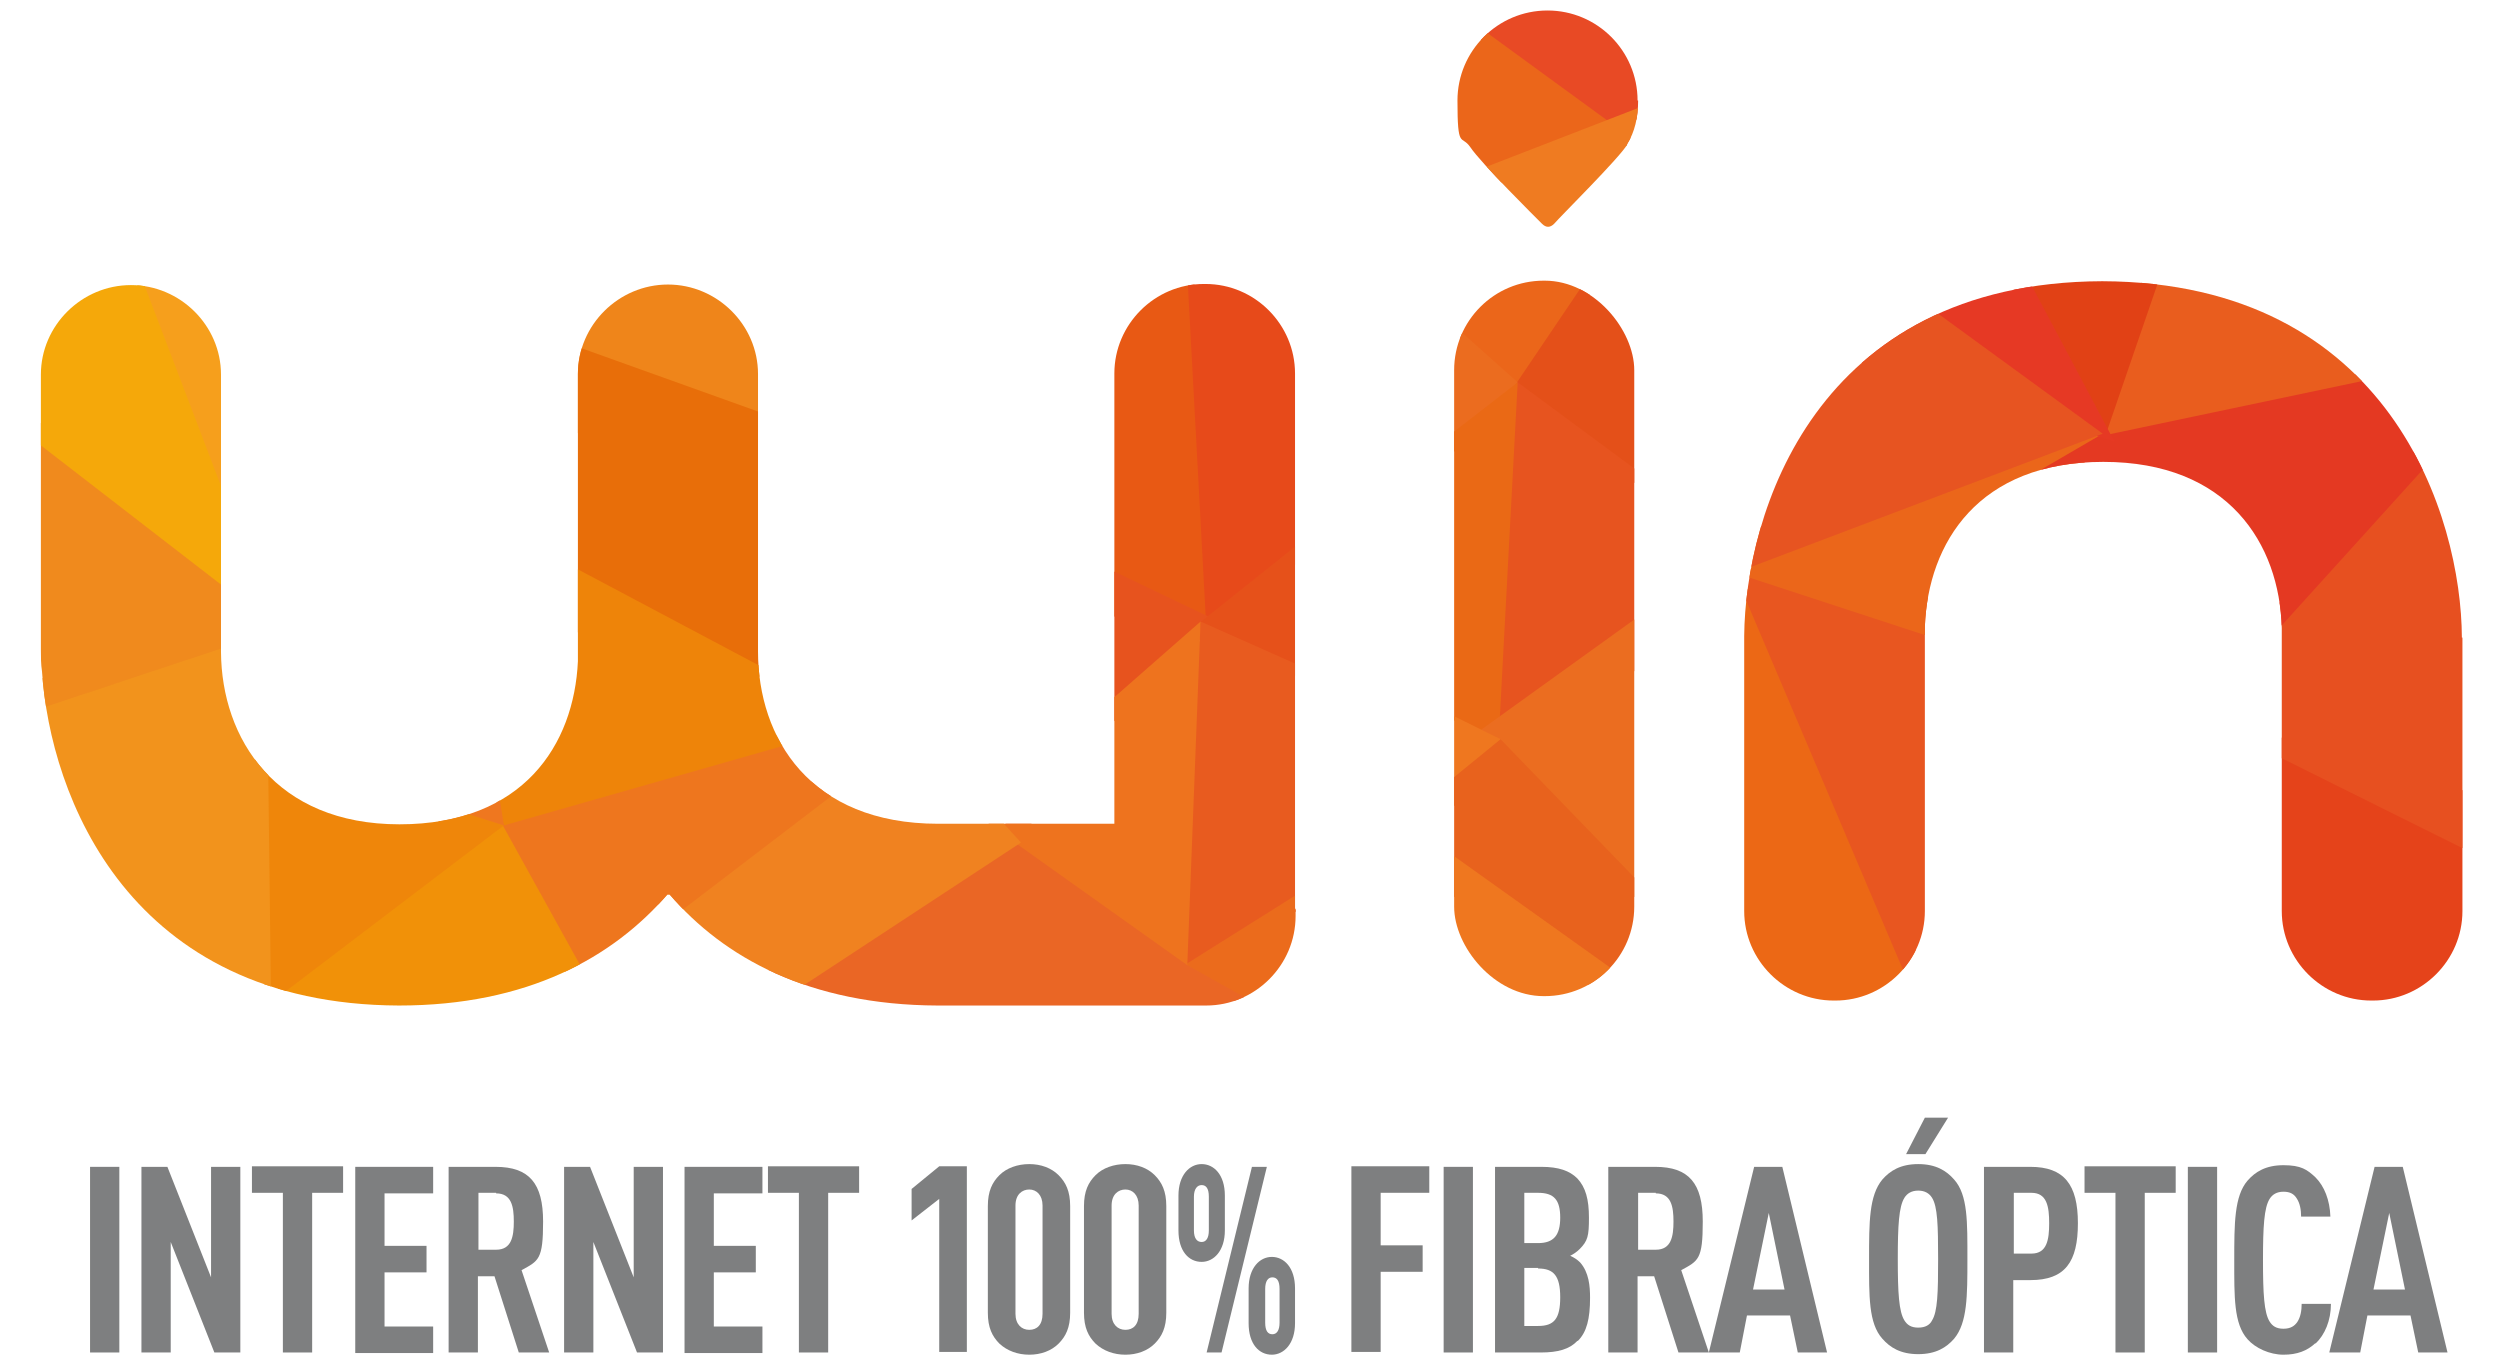
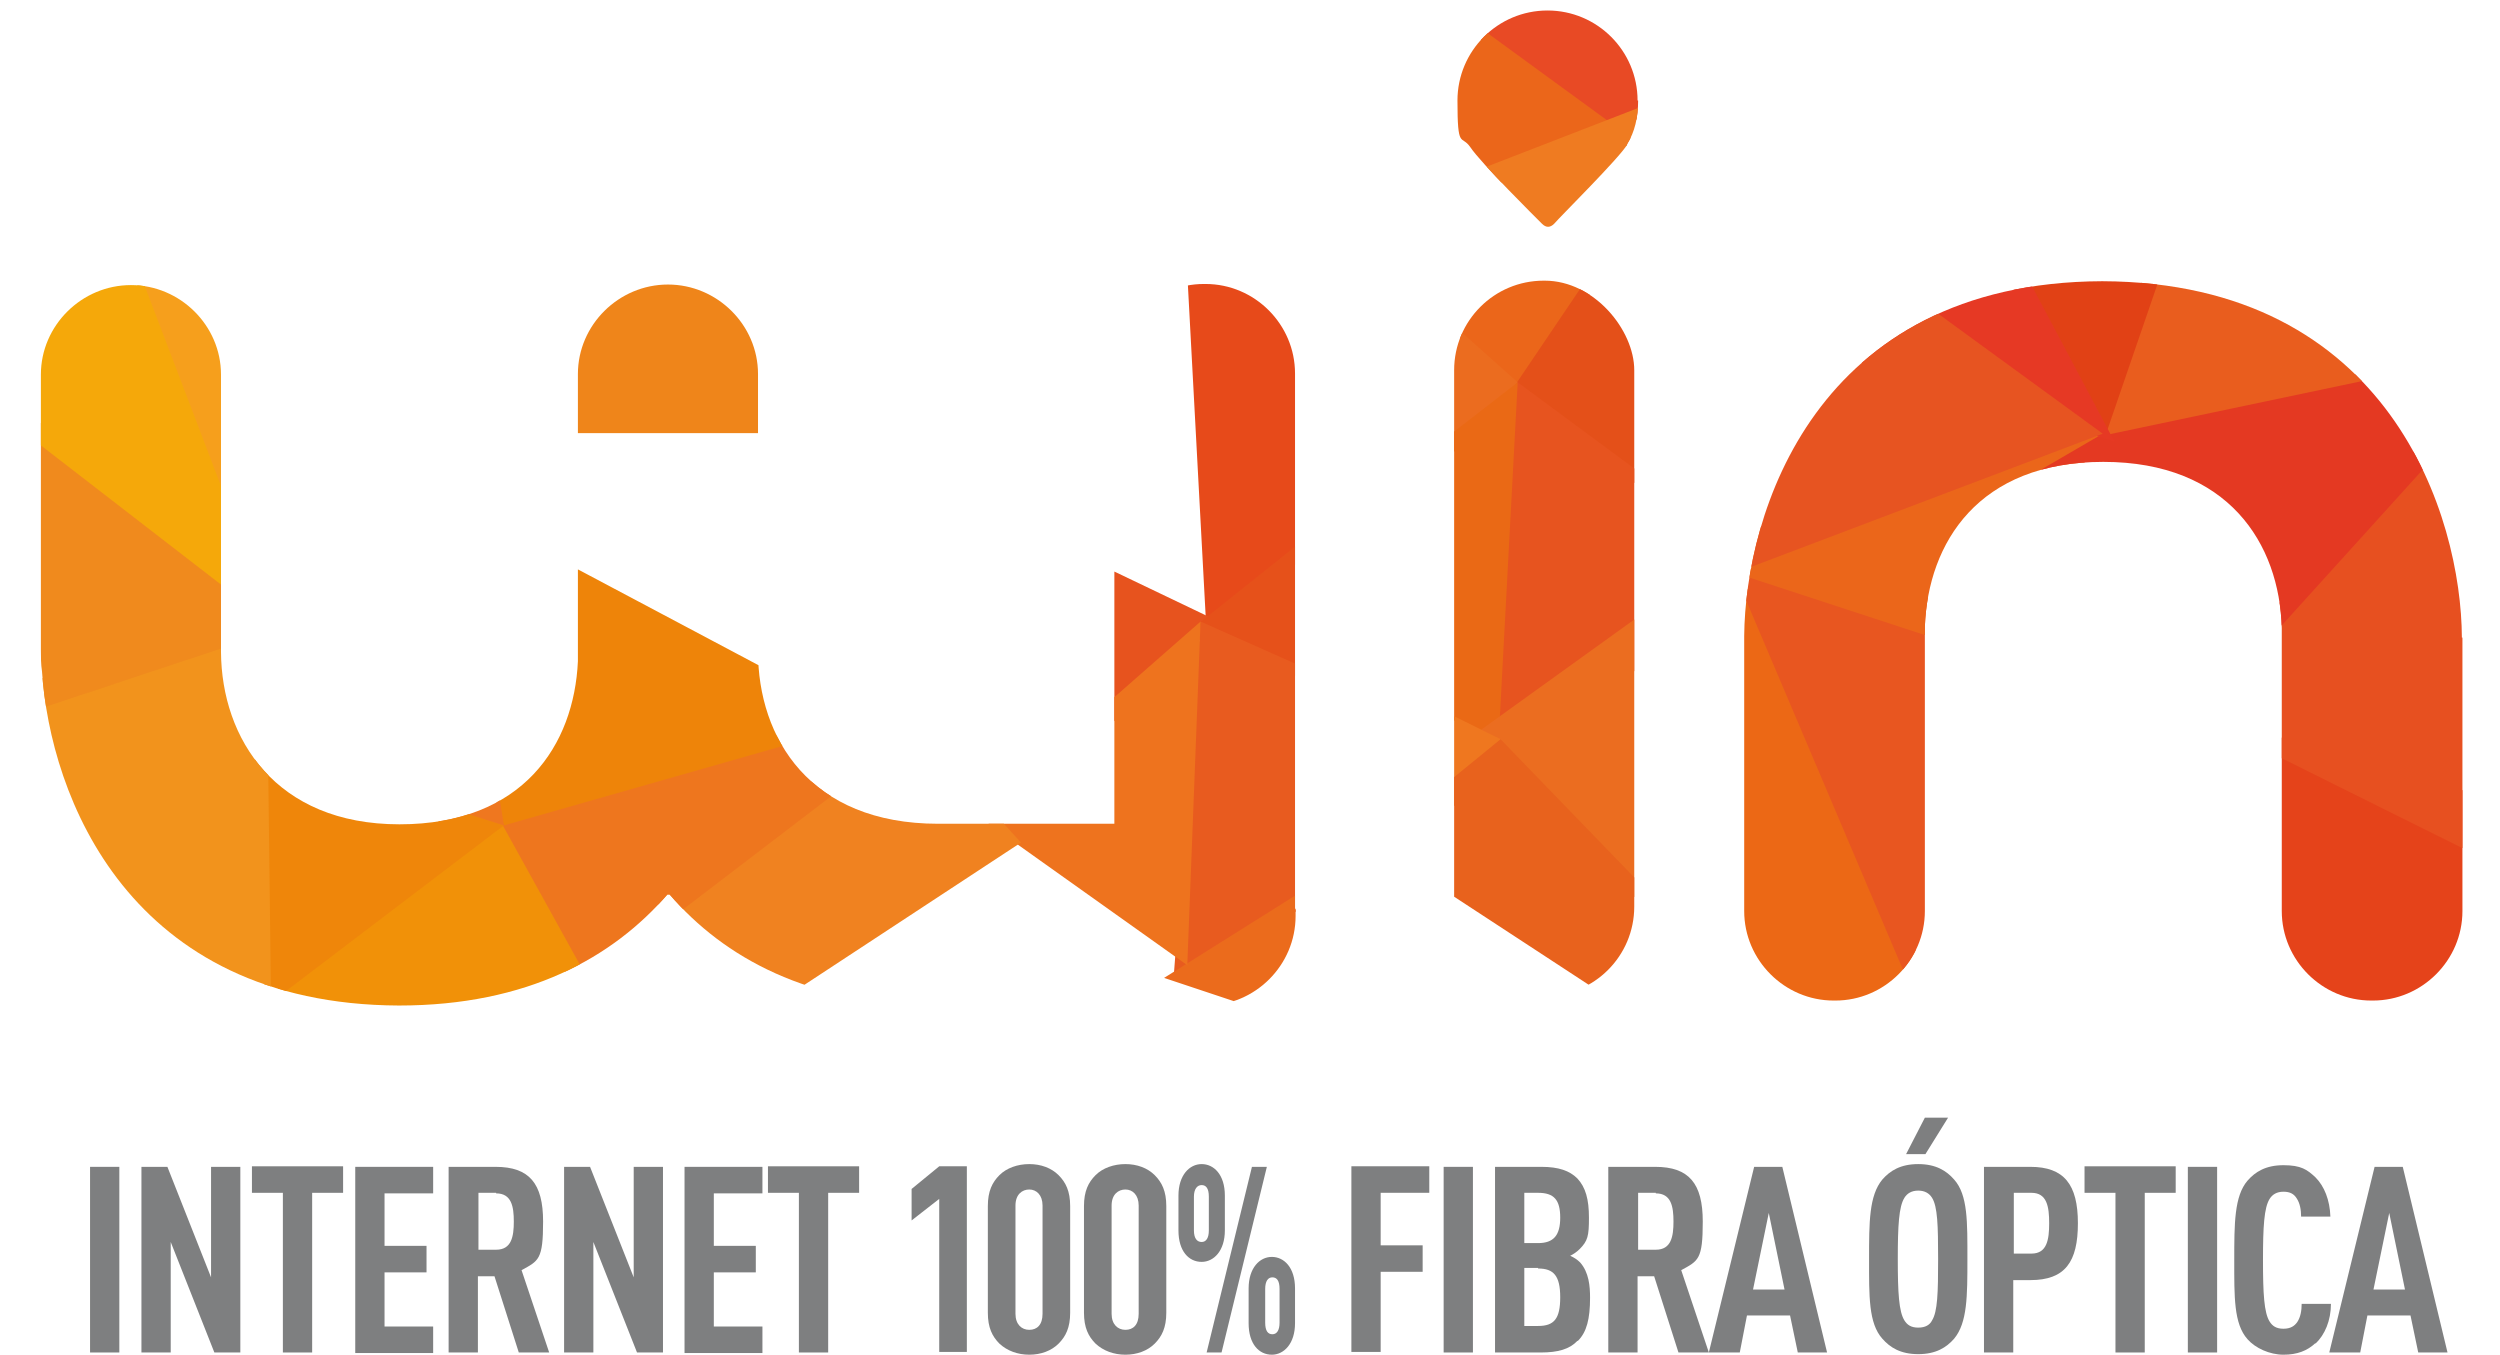
<svg xmlns="http://www.w3.org/2000/svg" version="1.1" viewBox="0 0 452.5 245.2">
  <defs>
    <style> .cls-1 { fill: none; } .cls-2 { fill: #e14115; } .cls-3 { fill: #e75421; } .cls-4 { fill: #eb6d20; } .cls-5 { fill: #f5a80a; } .cls-6 { fill: #e7541f; } .cls-7 { fill: #ee761e; } .cls-8 { fill: #ef851a; } .cls-9 { fill: #ee8409; } .cls-10 { fill: #e45019; } .cls-11 { fill: #f19108; } .cls-12 { fill: #eb6c1f; } .cls-13 { fill: #f08a1d; } .cls-14 { fill: #7e7f80; } .cls-15 { fill: #e74a1a; } .cls-16 { fill: #f2931c; } .cls-17 { fill: #e85914; } .cls-18 { fill: #ec6815; } .cls-19 { fill: #e95d1e; } .cls-20 { fill: #e84a25; } .cls-21 { clip-path: url(#clippath-1); } .cls-22 { clip-path: url(#clippath-3); } .cls-23 { clip-path: url(#clippath-2); } .cls-24 { fill: #f69f1c; } .cls-25 { fill: #e5431a; } .cls-26 { fill: #e8621d; } .cls-27 { fill: #ef860a; } .cls-28 { fill: #e75020; } .cls-29 { fill: #ea6915; } .cls-30 { fill: #e6511a; } .cls-31 { fill: #e85620; } .cls-32 { fill: #e7531e; } .cls-33 { fill: #e85b1f; } .cls-34 { fill: #e63924; } .cls-35 { fill: #ef7b21; } .cls-36 { fill: #eb6b1c; } .cls-37 { fill: #e43922; } .cls-38 { fill: #ee731e; } .cls-39 { clip-path: url(#clippath); } .cls-40 { fill: #e86e09; } .cls-41 { fill: #eb661a; } .cls-42 { fill: #ea6625; } .cls-43 { fill: #f08220; } .cls-44 { fill: #ef771f; } </style>
    <clipPath id="clippath">
      <rect class="cls-1" x="263.2" y="50.8" width="32.6" height="129.5" rx="16.2" ry="16.2" />
    </clipPath>
    <clipPath id="clippath-1">
      <path class="cls-1" d="M445.6,115.4h0c-.1-21.8-12.9-64.3-65.1-64.5-52.1.2-64.6,42.3-64.8,64.2,0,.1,0,.3,0,.4v49.4c0,8.9,7.3,16.2,16.2,16.2h.3c8.9,0,16.2-7.3,16.2-16.2,0,0,0-50.7,0-51.5.6-15.2,9.7-29.8,32.3-29.8s31.9,14.8,32.3,30.1c0,.7,0,51.2,0,51.2,0,8.9,7.3,16.2,16.2,16.2h.3c8.9,0,16.2-7.3,16.2-16.2v-49.1c0,0,0-.4,0-.4Z" />
    </clipPath>
    <clipPath id="clippath-2">
      <path class="cls-1" d="M234.4,164.4v-96.8c0-8.9-7.3-16.2-16.2-16.2h-.3c-8.9,0-16.2,7.3-16.2,16.2v81.5h-31.9s0,0,0,0c-23.2,0-32.6-15.5-32.6-31.2v-50.2c0-8.9-7.4-16.2-16.3-16.2s-16.3,7.3-16.3,16.2v52c-.7,15.1-9.9,29.5-32.3,29.5s-32.2-15.5-32.3-31.2h0c0-.2,0-50.2,0-50.2,0-8.9-7.4-16.2-16.3-16.2s-16.3,7.3-16.3,16.2v49.7c0,1.4,0,2.7.2,4,1.5,22.6,15.7,60.3,64.6,60.5,23.3,0,38.7-8.7,48.6-20.1,0,0,0,0,.2,0s.2,0,.2,0c9.8,11.4,25.2,20,48.5,20.1,0,0,.1,0,.2,0h0c0,0,48.4,0,48.4,0,8.9,0,16.2-7.3,16.2-16.2v-.3c0-.3,0-.5,0-.8Z" />
    </clipPath>
    <clipPath id="clippath-3">
      <path class="cls-1" d="M296.4,18.2c0-9-7.3-16.3-16.3-16.3s-16.3,7.3-16.3,16.3.7,6.1,2.3,8.4c0,0,0,0,0,0,2,3,11.9,12.8,13,13.9q1.1,1.1,2.2,0c1.1-1.3,11.8-11.9,13.2-14.3,0,0,0,0,0-.1,1.4-2.2,2-4.9,2-7.9Z" />
    </clipPath>
  </defs>
  <g>
    <g id="Capa_1">
      <g>
        <g>
          <g class="cls-39">
            <polygon class="cls-41" points="263.9 60.8 267.9 50.4 283.4 48 288.1 52.9 276.7 73 269.4 68.8 263.9 60.8" />
            <path class="cls-10" d="M287,50.8l-13.1,19.4,25.7,20.2s1.8-20.8,2-21.2-1.2-10-1.4-10.3-13.1-8.1-13.1-8.1Z" />
            <polygon class="cls-12" points="262.7 58.5 274.7 69.2 261.1 84.1 262.7 58.5" />
            <polygon class="cls-29" points="261.8 79.2 274.7 69.2 281.3 108.5 271.2 134.9 261.8 129.6 261.8 79.2" />
            <polygon class="cls-6" points="297.7 86.2 274.7 69.2 271.2 134.9 300.5 118.9 297.7 86.2" />
            <polygon class="cls-4" points="297.1 111.2 265.7 133.8 299.2 165.6 297.1 111.2" />
            <polygon class="cls-44" points="259.9 128 271.6 133.8 264 146.2 259.9 144.2 259.9 128" />
            <polygon class="cls-26" points="261.8 141.8 271.6 133.8 304.3 167.6 290.7 180.3 258.3 159.1 261.8 141.8" />
-             <polygon class="cls-44" points="261 153.4 297.7 179.6 282.8 187 258.8 183.5 261 153.4" />
          </g>
          <g class="cls-21">
            <polygon class="cls-18" points="316.6 106 314.6 111.2 313.5 167.6 318.9 181.2 331.2 183.1 341.3 182.6 349.4 177.9 316.6 106" />
            <polygon class="cls-31" points="316.4 102.8 315.6 107.6 345.7 178.5 354.6 163.1 351.5 108.5 316.4 102.8" />
            <polygon class="cls-41" points="317.5 95.6 315.6 104.2 355.9 117.4 380.6 78.5 317.5 95.6" />
            <polygon class="cls-25" points="412.3 133.3 410.2 166.5 417.1 180.7 430.9 186.5 443.3 181.2 448.7 171.5 448.7 143.9 412.3 133.3" />
            <polygon class="cls-28" points="434.8 82.1 410.2 112 411.3 136.4 449.7 155.5 452.5 97.9 439.7 81.3 434.8 82.1" />
            <polygon class="cls-37" points="430.4 66.8 380.6 78.5 366 87 412 114.3 439.7 83.7 430.4 66.8" />
            <polygon class="cls-19" points="387.8 50.2 405.1 51 419.4 57.2 429.8 68.5 379.9 79 387.8 50.2" />
            <polygon class="cls-2" points="363.4 50.8 383.4 47.7 391.4 48.8 381.2 78.5 363.4 50.8" />
            <polygon class="cls-34" points="366.2 48.8 382.7 79.9 334.8 65 353.6 51 366.2 48.8" />
            <polygon class="cls-3" points="314.6 103.5 380.6 78.5 346.3 53.5 316.8 70.6 314.6 103.5" />
          </g>
          <g class="cls-23">
            <polygon class="cls-24" points="30.5 46.8 23.6 48.5 42.4 96.6 42.4 48.4 30.5 46.8" />
-             <polygon class="cls-17" points="215.9 48 221.7 114.4 205.9 117.5 200 109.1 197.5 60.6 209.6 48 215.9 48" />
            <polygon class="cls-15" points="214.9 49.6 218.3 112.9 242.1 97.1 239.2 58.8 226.5 48.8 214.9 49.6" />
            <polygon class="cls-32" points="220.6 112.5 194.7 100.1 200.8 131.4 220.6 112.5" />
            <polygon class="cls-30" points="236.7 97.1 215.9 113.7 240.8 125.3 236.7 97.1" />
            <polygon class="cls-33" points="217.3 112.5 212.4 177.3 238.5 162.8 237.3 121.4 217.3 112.5" />
            <polygon class="cls-36" points="235.7 161.3 210.7 177 232.3 184.2 236.7 177.5 235.7 161.3" />
-             <polygon class="cls-42" points="227.6 181.8 214.9 174.7 184.8 147.4 134.2 178.6 142 186.1 227.6 181.8" />
            <polygon class="cls-38" points="214.9 174.7 169.5 142.4 201.8 126.1 217.3 112.5 214.9 174.7" />
            <polygon class="cls-43" points="151.9 137.9 117.3 162.1 140.2 181.8 184.8 152.5 179.5 146.7 151.9 137.9" />
            <polygon class="cls-7" points="89.2 148.7 146.2 131.4 151.9 143 104 179.6 89.2 148.7" />
            <rect class="cls-8" x="103.1" y="48.8" width="36.8" height="29.6" />
-             <polygon class="cls-40" points="102.1 61.9 144.5 77.1 144.5 124.2 104.4 114.4 102.1 61.9" />
            <polygon class="cls-9" points="101.1 101.2 138.6 121.1 143.5 134.5 91.2 149.4 86.2 133.8 101.1 101.2" />
            <polygon class="cls-11" points="89.9 147.4 106.5 177.4 78.6 186.1 50.3 186.1 50.3 174.9 89.9 147.4" />
            <polygon class="cls-44" points="89.7 139.7 78.6 149.4 91.2 149.4 89.7 139.7" />
            <polygon class="cls-27" points="49.9 133.8 46 134.8 48 182.6 49.9 180.8 91.2 149.4 80.8 146.1 49.9 133.8" />
            <polygon class="cls-16" points="44.6 113.8 .9 124.4 14.1 182.4 49.1 184.9 48.4 127.3 44.6 113.8" />
            <polygon class="cls-13" points="4 74.1 5.1 129.8 7.4 128.2 42.4 116.6 43.3 102.5 4 74.1" />
            <polygon class="cls-5" points="23.5 44.7 46 103.7 43.1 108.2 0 74.9 0 44.7 23.5 44.7" />
          </g>
          <g class="cls-22">
            <polygon class="cls-20" points="292 24.9 298.7 19.7 298 5.1 287.7 0 273.9 0 267.2 6.6 292 24.9" />
            <polygon class="cls-41" points="267.2 4.5 296.4 25.8 265.7 34.8 257.8 18 267.2 4.5" />
            <polygon class="cls-35" points="267.2 30.9 300.5 18 297.7 32.6 277.8 45.8 267.2 30.9" />
          </g>
        </g>
        <g>
          <path class="cls-14" d="M16.3,244.8v-33.6h5.3v33.6h-5.3Z" />
          <path class="cls-14" d="M38.8,244.8l-7.9-20v20h-5.3v-33.6h4.7l7.9,20v-20h5.3v33.6h-4.7Z" />
          <path class="cls-14" d="M56.5,215.9v28.9h-5.3v-28.9h-5.6v-4.8h16.5v4.8h-5.6Z" />
          <path class="cls-14" d="M64.3,244.8v-33.6h14.1v4.8h-8.8v9.5h7.6v4.8h-7.6v9.8h8.8v4.8h-14.1Z" />
          <path class="cls-14" d="M93.9,244.8l-4.4-13.8h-3v13.8h-5.3v-33.6h8.5c6.1,0,8.6,3,8.6,9.9s-.8,7.1-3.9,8.8l5,14.9h-5.5ZM89.8,215.9h-3.2v10.3h3.2c2.8,0,3.2-2.4,3.2-5.1s-.4-5.1-3.2-5.1Z" />
          <path class="cls-14" d="M115.3,244.8l-7.9-20v20h-5.3v-33.6h4.7l7.9,20v-20h5.3v33.6h-4.7Z" />
          <path class="cls-14" d="M123.9,244.8v-33.6h14.1v4.8h-8.8v9.5h7.6v4.8h-7.6v9.8h8.8v4.8h-14.1Z" />
          <path class="cls-14" d="M149.9,215.9v28.9h-5.3v-28.9h-5.6v-4.8h16.5v4.8h-5.6Z" />
          <path class="cls-14" d="M170,244.8v-27.8l-5,3.9v-5.7l5-4.1h5v33.6h-5Z" />
          <path class="cls-14" d="M191.6,243.2c-1.3,1.3-3.2,2-5.3,2s-4-.7-5.4-2c-1.3-1.3-2.1-2.9-2.1-5.6v-19.3c0-2.7.8-4.3,2.1-5.6,1.3-1.3,3.3-2,5.4-2s4,.7,5.3,2c1.3,1.3,2.1,2.9,2.1,5.6v19.3c0,2.7-.8,4.3-2.1,5.6ZM188.7,218.2c0-1.9-1.1-2.9-2.4-2.9s-2.5.9-2.5,2.9v19.6c0,1.9,1.1,2.9,2.5,2.9s2.4-.9,2.4-2.9v-19.6Z" />
          <path class="cls-14" d="M209,243.2c-1.3,1.3-3.2,2-5.3,2s-4-.7-5.4-2c-1.3-1.3-2.1-2.9-2.1-5.6v-19.3c0-2.7.8-4.3,2.1-5.6,1.3-1.3,3.3-2,5.4-2s4,.7,5.3,2c1.3,1.3,2.1,2.9,2.1,5.6v19.3c0,2.7-.8,4.3-2.1,5.6ZM206.1,218.2c0-1.9-1.1-2.9-2.4-2.9s-2.5.9-2.5,2.9v19.6c0,1.9,1.1,2.9,2.5,2.9s2.4-.9,2.4-2.9v-19.6Z" />
          <path class="cls-14" d="M217.5,228.4c-2.3,0-4.2-1.9-4.2-5.7v-6.3c0-3.7,2-5.7,4.2-5.7s4.2,1.9,4.2,5.7v6.3c0,3.7-2,5.7-4.2,5.7ZM218.8,216.6c0-1.5-.5-2.1-1.3-2.1s-1.4.7-1.4,2.1v6.1c0,1.5.6,2.1,1.4,2.1s1.3-.7,1.3-2.1v-6.1ZM221.1,244.8h-2.7l8.2-33.6h2.7l-8.2,33.6ZM230.2,245.2c-2.3,0-4.2-1.9-4.2-5.7v-6.3c0-3.7,2-5.7,4.2-5.7s4.2,1.9,4.2,5.7v6.3c0,3.7-2,5.7-4.2,5.7ZM231.6,233.3c0-1.5-.5-2.1-1.3-2.1s-1.3.7-1.3,2.1v6.1c0,1.5.5,2.1,1.3,2.1s1.3-.7,1.3-2.1v-6.1Z" />
          <path class="cls-14" d="M249.9,215.9v9.5h7.6v4.8h-7.6v14.5h-5.3v-33.6h14.1v4.8h-8.8Z" />
          <path class="cls-14" d="M261.3,244.8v-33.6h5.3v33.6h-5.3Z" />
          <path class="cls-14" d="M285.5,242.7c-1.4,1.5-3.5,2.1-6.6,2.1h-8.3v-33.6h8.4c3.1,0,5.1.7,6.5,2.1,1.5,1.6,2.1,3.8,2.1,7.1s-.2,4.2-1.7,5.7c-.5.5-1.1.9-1.7,1.2.7.3,1.3.7,1.8,1.2,1.6,1.8,1.8,4.3,1.8,6.4,0,3.8-.6,6.2-2.2,7.8ZM278.4,215.9h-2.5v9.1h2.5c2.8,0,4-1.4,4-4.6s-1.1-4.5-4-4.5ZM278.4,229.5h-2.5v10.5h2.5c2.9,0,4-1.3,4-5.2s-1.2-5.2-4-5.2Z" />
          <path class="cls-14" d="M303.8,244.8l-4.4-13.8h-3v13.8h-5.3v-33.6h8.5c6.1,0,8.6,3,8.6,9.9s-.8,7.1-3.9,8.8l5,14.9h-5.5ZM299.7,215.9h-3.2v10.3h3.2c2.8,0,3.2-2.4,3.2-5.1s-.4-5.1-3.2-5.1Z" />
          <path class="cls-14" d="M325.4,244.8l-1.4-6.7h-7.8l-1.3,6.7h-5.6l8.2-33.6h5.1l8.1,33.6h-5.5ZM320.2,219.3l-2.9,14.1h5.7l-2.9-14.1Z" />
          <path class="cls-14" d="M353.7,242.3c-1.4,1.6-3.3,2.8-6.5,2.8s-5.1-1.2-6.5-2.8c-2.5-2.8-2.4-7.7-2.4-14.4s0-11.5,2.4-14.4c1.4-1.6,3.3-2.8,6.5-2.8s5.1,1.2,6.5,2.8c2.5,2.8,2.4,7.7,2.4,14.4s0,11.5-2.4,14.4ZM349.7,216.8c-.5-.8-1.3-1.3-2.5-1.3s-2,.5-2.5,1.3c-1,1.6-1.2,5-1.2,11.1s.2,9.5,1.2,11.1c.5.8,1.2,1.3,2.5,1.3s2.1-.5,2.5-1.3c1-1.6,1.1-5,1.1-11.1s-.1-9.5-1.1-11.1ZM348.5,208.9h-3.5l3.4-6.6h4.2l-4.1,6.6Z" />
          <path class="cls-14" d="M367.6,231.7h-3.2v13.1h-5.3v-33.6h8.4c6.1,0,8.6,3.2,8.6,10.2s-2.3,10.3-8.6,10.3ZM367.7,215.9h-3.2v11h3.2c2.8,0,3.2-2.5,3.2-5.5s-.4-5.5-3.2-5.5Z" />
          <path class="cls-14" d="M388.2,215.9v28.9h-5.3v-28.9h-5.6v-4.8h16.5v4.8h-5.6Z" />
          <path class="cls-14" d="M396,244.8v-33.6h5.3v33.6h-5.3Z" />
          <path class="cls-14" d="M419.1,243.1c-1.5,1.4-3.3,2.1-5.8,2.1s-5.1-1.2-6.5-2.8c-2.5-2.8-2.4-7.7-2.4-14.3s0-11.6,2.4-14.4c1.4-1.6,3.3-2.8,6.5-2.8s4.3.8,5.8,2.2c1.6,1.6,2.6,4.1,2.7,7.1h-5.3c0-1.2-.2-2.4-.8-3.3-.5-.8-1.2-1.2-2.4-1.2s-2,.5-2.5,1.3c-1,1.6-1.2,5-1.2,11.1s.2,9.5,1.2,11.1c.5.8,1.2,1.3,2.5,1.3s2-.5,2.5-1.2c.6-.9.8-2.1.8-3.3h5.3c0,3-1.1,5.6-2.8,7.2Z" />
          <path class="cls-14" d="M437.7,244.8l-1.4-6.7h-7.8l-1.3,6.7h-5.6l8.2-33.6h5.1l8.1,33.6h-5.5ZM432.5,219.3l-2.9,14.1h5.7l-2.9-14.1Z" />
        </g>
      </g>
    </g>
  </g>
</svg>